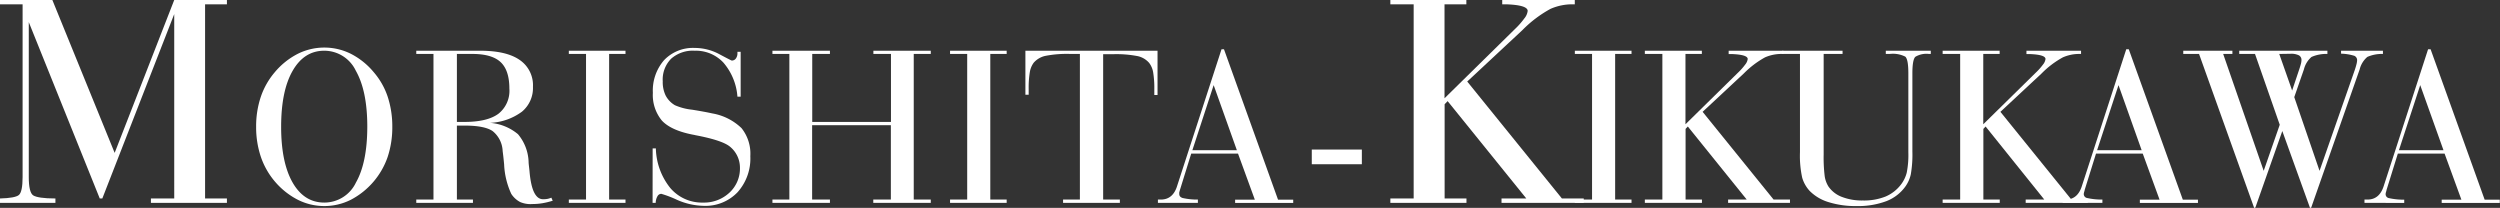
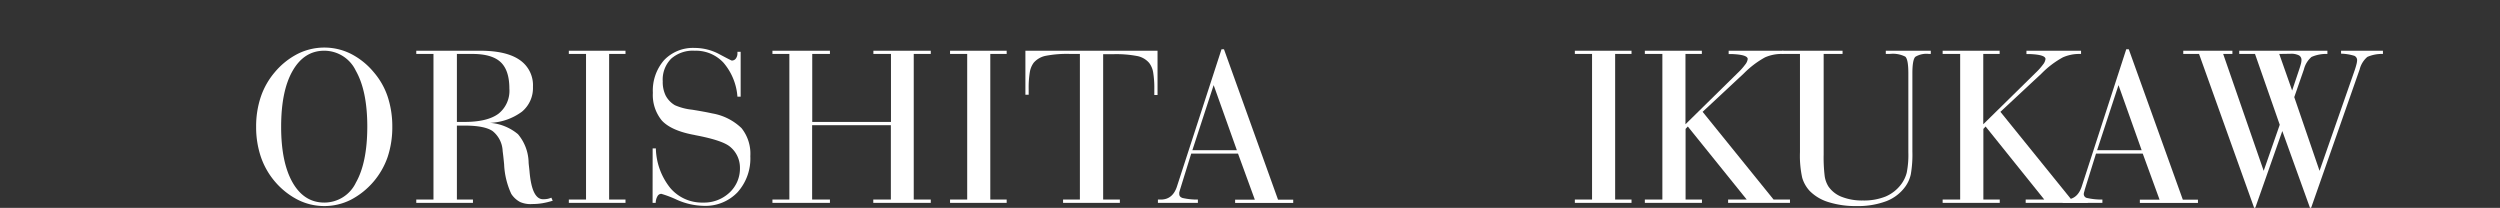
<svg xmlns="http://www.w3.org/2000/svg" viewBox="0 0 457.87 38.07">
  <rect x="0" y="0" width="457.87" height="38.07" fill="#333333" stroke="none" />
  <defs>
    <style>.cls-1{fill:#fff;}</style>
  </defs>
  <g id="レイヤー_2" data-name="レイヤー 2">
    <g id="レイヤー_1-2" data-name="レイヤー 1">
-       <path class="cls-1" d="M0,37.15v-.8c1.84-.05,3-.26,3.45-.63s.69-1.46.69-3.29V.79H0V0H9.59L21,28,31.91,0h9.65V.79h-4V36.35h4v.8H27.64v-.8h4.27V2.58L18.74,36.35h-.47l-13-32.3V32.43c0,1.85.27,3,.81,3.35s1.89.57,4.07.57v.8Z" />
      <path class="cls-1" d="M46.91,23.22a17,17,0,0,1,.86-5.5,13.74,13.74,0,0,1,2.57-4.51,13.46,13.46,0,0,1,4.21-3.36,10.89,10.89,0,0,1,9.7,0,13.28,13.28,0,0,1,4.19,3.36A13.35,13.35,0,0,1,71,17.7a17.36,17.36,0,0,1,.85,5.52A17.27,17.27,0,0,1,71,28.74a14,14,0,0,1-6.75,7.85,10.8,10.8,0,0,1-9.7,0,13.72,13.72,0,0,1-4.21-3.35,13.93,13.93,0,0,1-2.57-4.53A17,17,0,0,1,46.91,23.22Zm4.58,0q0,6.53,2.1,10.21C55,35.88,56.93,37.1,59.4,37.1a6.4,6.4,0,0,0,5.78-3.65q2.08-3.66,2.09-10.23c0-4.39-.7-7.8-2.1-10.26A6.4,6.4,0,0,0,59.4,9.29c-2.47,0-4.4,1.23-5.81,3.69S51.49,18.86,51.49,23.22Z" />
      <path class="cls-1" d="M76.24,37.15v-.6h3.15V9.88H76.24V9.29H87.93c3.18,0,5.59.55,7.22,1.67a5.59,5.59,0,0,1,2.46,4.94,5.63,5.63,0,0,1-2,4.54,10.52,10.52,0,0,1-5.87,2.06,9.07,9.07,0,0,1,5.13,2.08,8.31,8.31,0,0,1,1.94,5c0,.46.11,1.1.18,1.91q.44,5,2.47,5a4.58,4.58,0,0,0,.78-.06,3.46,3.46,0,0,0,.74-.23l.25.56a14.39,14.39,0,0,1-1.89.46,11.63,11.63,0,0,1-1.85.15A4.8,4.8,0,0,1,95.26,37a4.4,4.4,0,0,1-1.62-1.49,14.3,14.3,0,0,1-1.31-5.4c-.1-1.06-.19-1.86-.27-2.43A4.93,4.93,0,0,0,90.21,24q-1.47-1-5.13-1h-1.4V36.55h2.94v.6ZM83.68,9.88V22.33h1.4q4.19,0,6.21-1.5a5.35,5.35,0,0,0,2-4.6q0-3.35-1.6-4.85t-5.18-1.5Z" />
      <path class="cls-1" d="M104.18,37.15v-.6h3.15V9.88h-3.15V9.29h10.38v.59h-3V36.55h3v.6Z" />
      <path class="cls-1" d="M119.53,27.18h.59a12,12,0,0,0,2.64,7.25,7.6,7.6,0,0,0,6,2.67,6.78,6.78,0,0,0,4.83-1.81,6,6,0,0,0,1.93-4.53,4.95,4.95,0,0,0-1.77-3.85q-1.37-1.2-6.39-2.15c-.24-.06-.42-.09-.53-.11q-3.94-.78-5.6-2.56A7.33,7.33,0,0,1,119.57,17a8.48,8.48,0,0,1,2.07-6,7.3,7.3,0,0,1,5.59-2.22A9.54,9.54,0,0,1,131.7,9.9c1.5.8,2.27,1.19,2.31,1.19a.9.9,0,0,0,.76-.37,1.59,1.59,0,0,0,.29-1V9.49h.59v8.22h-.59a10.77,10.77,0,0,0-2.55-6.22,6.89,6.89,0,0,0-5.28-2.2,6,6,0,0,0-4.32,1.47,5.43,5.43,0,0,0-1.53,4.14,5.64,5.64,0,0,0,.53,2.59,4.45,4.45,0,0,0,1.7,1.78,10.53,10.53,0,0,0,3.14.82c1.61.26,2.84.49,3.69.68a10.18,10.18,0,0,1,5.37,2.7,7.49,7.49,0,0,1,1.61,5.13,9.24,9.24,0,0,1-2.34,6.61,8.12,8.12,0,0,1-6.21,2.49A12.64,12.64,0,0,1,124,36.6a19.86,19.86,0,0,0-2.88-1.1.81.81,0,0,0-.71.45,2.51,2.51,0,0,0-.32,1.2h-.57Z" />
      <path class="cls-1" d="M141.47,37.15v-.6h3.1V9.88h-3.1V9.29H152v.59h-3.24V22.33h14.42V9.88h-3.22V9.29h10.51v.59h-3.12V36.55h3.12v.6H159.94v-.6h3.22V22.93H148.74V36.55H152v.6Z" />
      <path class="cls-1" d="M174,37.15v-.6h3.14V9.88H174V9.29h10.37v.59h-3V36.55h3v.6Z" />
      <path class="cls-1" d="M212,9.29V17.4h-.59v-1a17.73,17.73,0,0,0-.21-3.14,3.89,3.89,0,0,0-.72-1.72,3.86,3.86,0,0,0-2.07-1.25,20.34,20.34,0,0,0-4.61-.36h-1.76V36.55h3.06v.6h-10.4v-.6h3.08V9.88h-1.72a20.49,20.49,0,0,0-4.63.36,3.94,3.94,0,0,0-2.11,1.25,4,4,0,0,0-.71,1.72,17.73,17.73,0,0,0-.21,3.14v1h-.6V9.29Z" />
      <path class="cls-1" d="M212.07,37.15v-.6h.53c1.48,0,2.49-.84,3-2.53l0,0,8.12-25h.45l9.9,27.55h2.78v.6H226.21v-.6h3.61l-3.08-8.44h-8.57L216.1,34.8l-.12.43a2.52,2.52,0,0,0,0,.31c0,.35.2.58.6.72a12.18,12.18,0,0,0,2.81.29v.6Zm6.31-9.64h8.15l-4.25-11.92Z" />
-       <path class="cls-1" d="M240.25,30.08V27.39h9.17v2.69Z" />
-       <path class="cls-1" d="M254.64,37.15v-.8h4.27V.79h-4.27V0h13.92V.79h-4V18L277.49,5.29a14,14,0,0,0,1.69-1.92A2.59,2.59,0,0,0,279.79,2c0-.71-1.31-1.12-3.92-1.21l-.74,0V0h13.29V.79h-.33a9.89,9.89,0,0,0-4.11.83,21.86,21.86,0,0,0-5.15,3.89l-10.11,9.42,17.34,21.42h4v.8H275v-.8h4.54L265.13,18.52l-.55.57V36.35h4v.8Z" />
      <path class="cls-1" d="M288.43,37.15v-.6h3.15V9.88h-3.15V9.29h10.38v.59h-3V36.55h3v.6Z" />
      <path class="cls-1" d="M301.25,37.15v-.6h3.21V9.88h-3.21V9.29h10.44v.59h-3V22.76l9.68-9.51a10.72,10.72,0,0,0,1.27-1.44,2,2,0,0,0,.45-1c0-.54-1-.84-2.94-.91l-.55,0V9.29h10v.59h-.24a7.51,7.51,0,0,0-3.09.62,16.81,16.81,0,0,0-3.86,2.92l-7.58,7.06,13,16.07h3v.6H316.5v-.6h3.41L309.12,23.17l-.41.44V36.55h3v.6Z" />
      <path class="cls-1" d="M329.66,9.88h-3.2V9.29h11v.59H334V28.27a28.05,28.05,0,0,0,.19,4,4.9,4.9,0,0,0,.69,1.89,5.25,5.25,0,0,0,2.45,1.9,10.18,10.18,0,0,0,3.86.66,10.67,10.67,0,0,0,4.16-.73,7,7,0,0,0,2.86-2.26,6,6,0,0,0,1-2.09,16.47,16.47,0,0,0,.3-3.73V13.42c0-1.72-.19-2.73-.57-3.05a5,5,0,0,0-2.84-.49h-.72V9.29h8.24v.59h-.33a3.93,3.93,0,0,0-2.49.52c-.37.34-.55,1.36-.55,3.06v14.3a21.27,21.27,0,0,1-.29,4.17,6.13,6.13,0,0,1-1,2.24,7.71,7.71,0,0,1-3.5,2.68,14.81,14.81,0,0,1-5.45.89,16.48,16.48,0,0,1-5.08-.71A8.19,8.19,0,0,1,331.47,35a6.06,6.06,0,0,1-1.4-2.45,18.74,18.74,0,0,1-.41-4.68Z" />
      <path class="cls-1" d="M355.79,37.15v-.6H359V9.88h-3.21V9.29h10.44v.59h-3V22.76l9.68-9.51a10.72,10.72,0,0,0,1.27-1.44,2,2,0,0,0,.45-1c0-.54-1-.84-2.94-.91l-.55,0V9.29h10v.59h-.24a7.43,7.43,0,0,0-3.08.62,16.6,16.6,0,0,0-3.87,2.92l-7.58,7.06,13,16.07h3v.6H371v-.6h3.41L363.66,23.17l-.41.44V36.55h3v.6Z" />
      <path class="cls-1" d="M377.77,37.15v-.6h.54c1.48,0,2.48-.84,3-2.53l0,0,8.11-25h.46l9.9,27.55h2.77v.6H391.91v-.6h3.61l-3.08-8.44h-8.56L381.8,34.8c0,.14-.08.28-.11.43a1.39,1.39,0,0,0-.05.31.73.73,0,0,0,.59.72,12.37,12.37,0,0,0,2.82.29v.6Zm6.31-9.64h8.16L388,15.59Z" />
      <path class="cls-1" d="M402.75,9.88h-2.89V9.29h9v.59h-1.69l7.42,21.41,2.94-8.44L413,9.88h-2.89V9.29h16.15v.59a6.7,6.7,0,0,0-2.91.55,4.38,4.38,0,0,0-1.39,2.27l-1.77,5.09,4.63,13.5L431.21,13c.15-.43.27-.82.36-1.18a3.37,3.37,0,0,0,.13-.76.87.87,0,0,0-.51-.84,9.07,9.07,0,0,0-2.43-.39V9.29h7.67v.59a6.71,6.71,0,0,0-2.85.54,4.39,4.39,0,0,0-1.41,2.28L423.3,38l-.21.12L418,24,413.07,38l-.21.12Zm14.69,0,2.36,6.7L421,13c.16-.47.29-.87.38-1.21a3.12,3.12,0,0,0,.13-.77.94.94,0,0,0-.48-.89,3.19,3.19,0,0,0-1.55-.28Z" />
-       <path class="cls-1" d="M433.05,37.15v-.6h.54c1.48,0,2.48-.84,3-2.53l0,0,8.11-25h.46l9.9,27.55h2.77v.6H447.19v-.6h3.61l-3.08-8.44h-8.56l-2.08,6.69c0,.14-.08.28-.11.43a1.39,1.39,0,0,0-.05.31.73.73,0,0,0,.59.72,12.37,12.37,0,0,0,2.82.29v.6Zm6.31-9.64h8.16l-4.26-11.92Z" />
    </g>
  </g>
</svg>